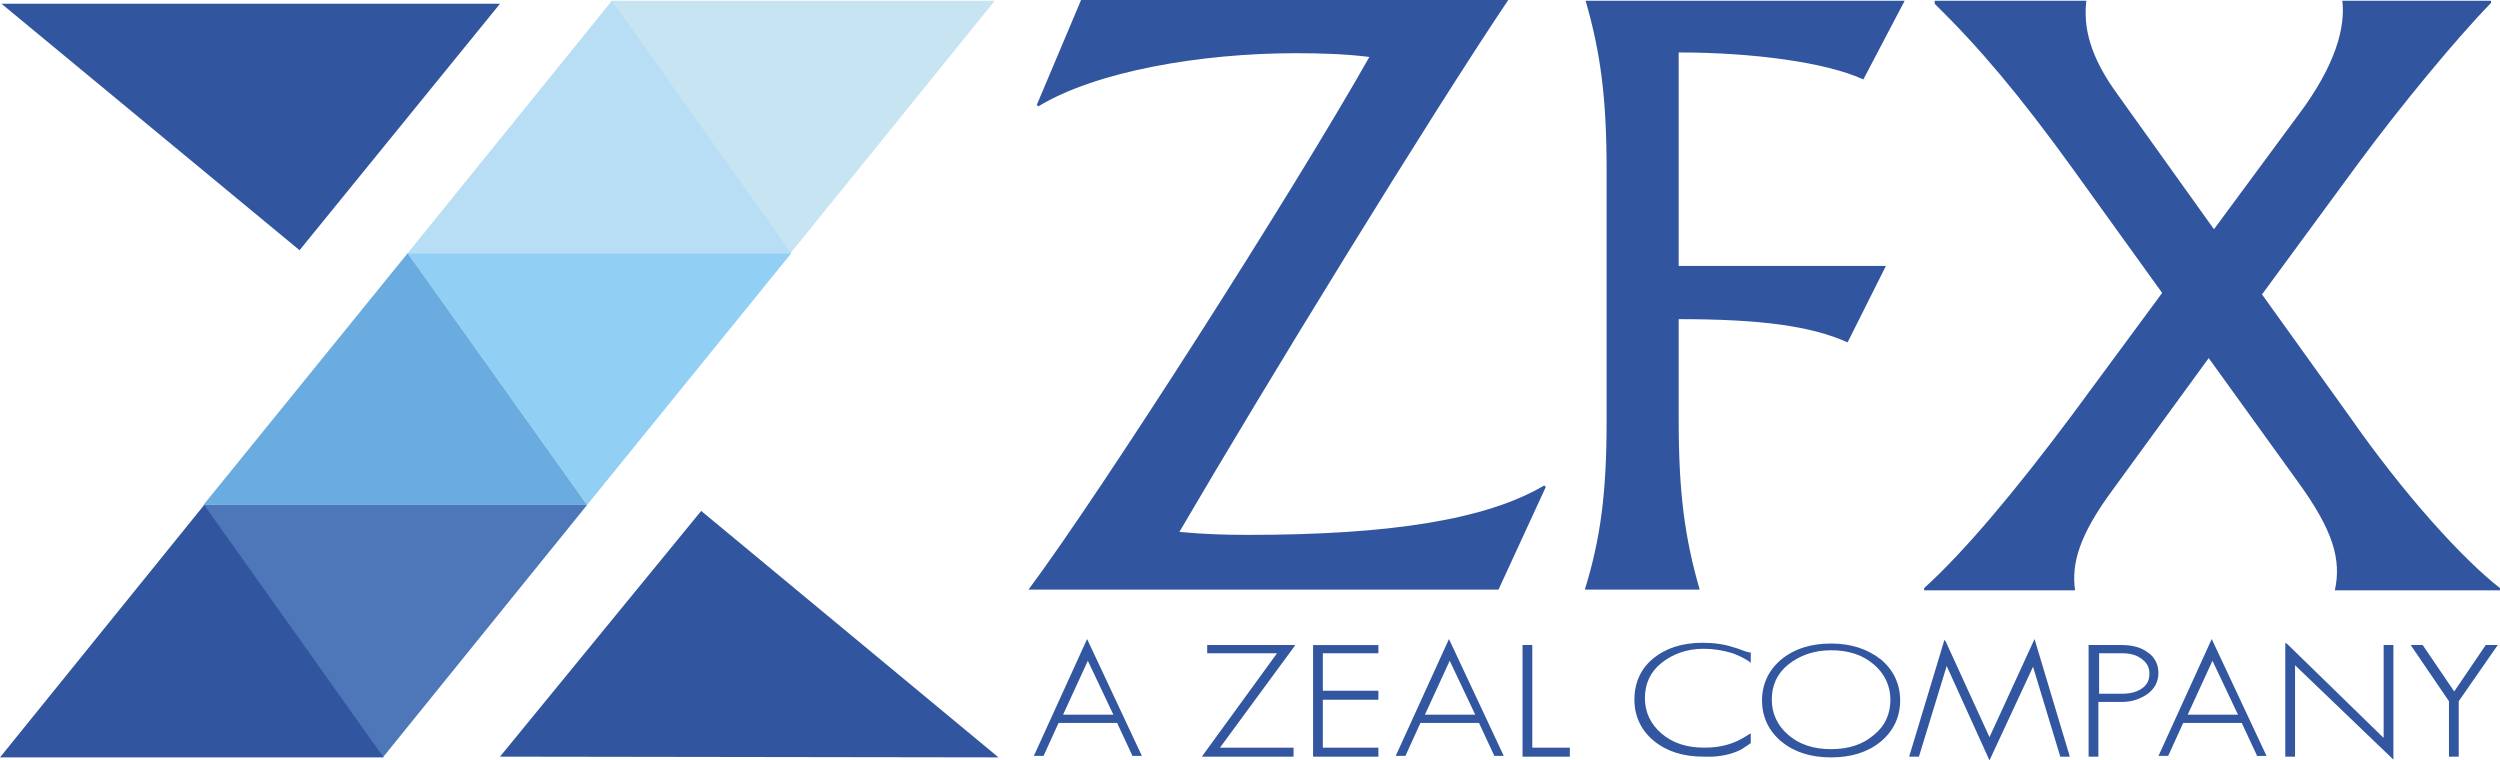
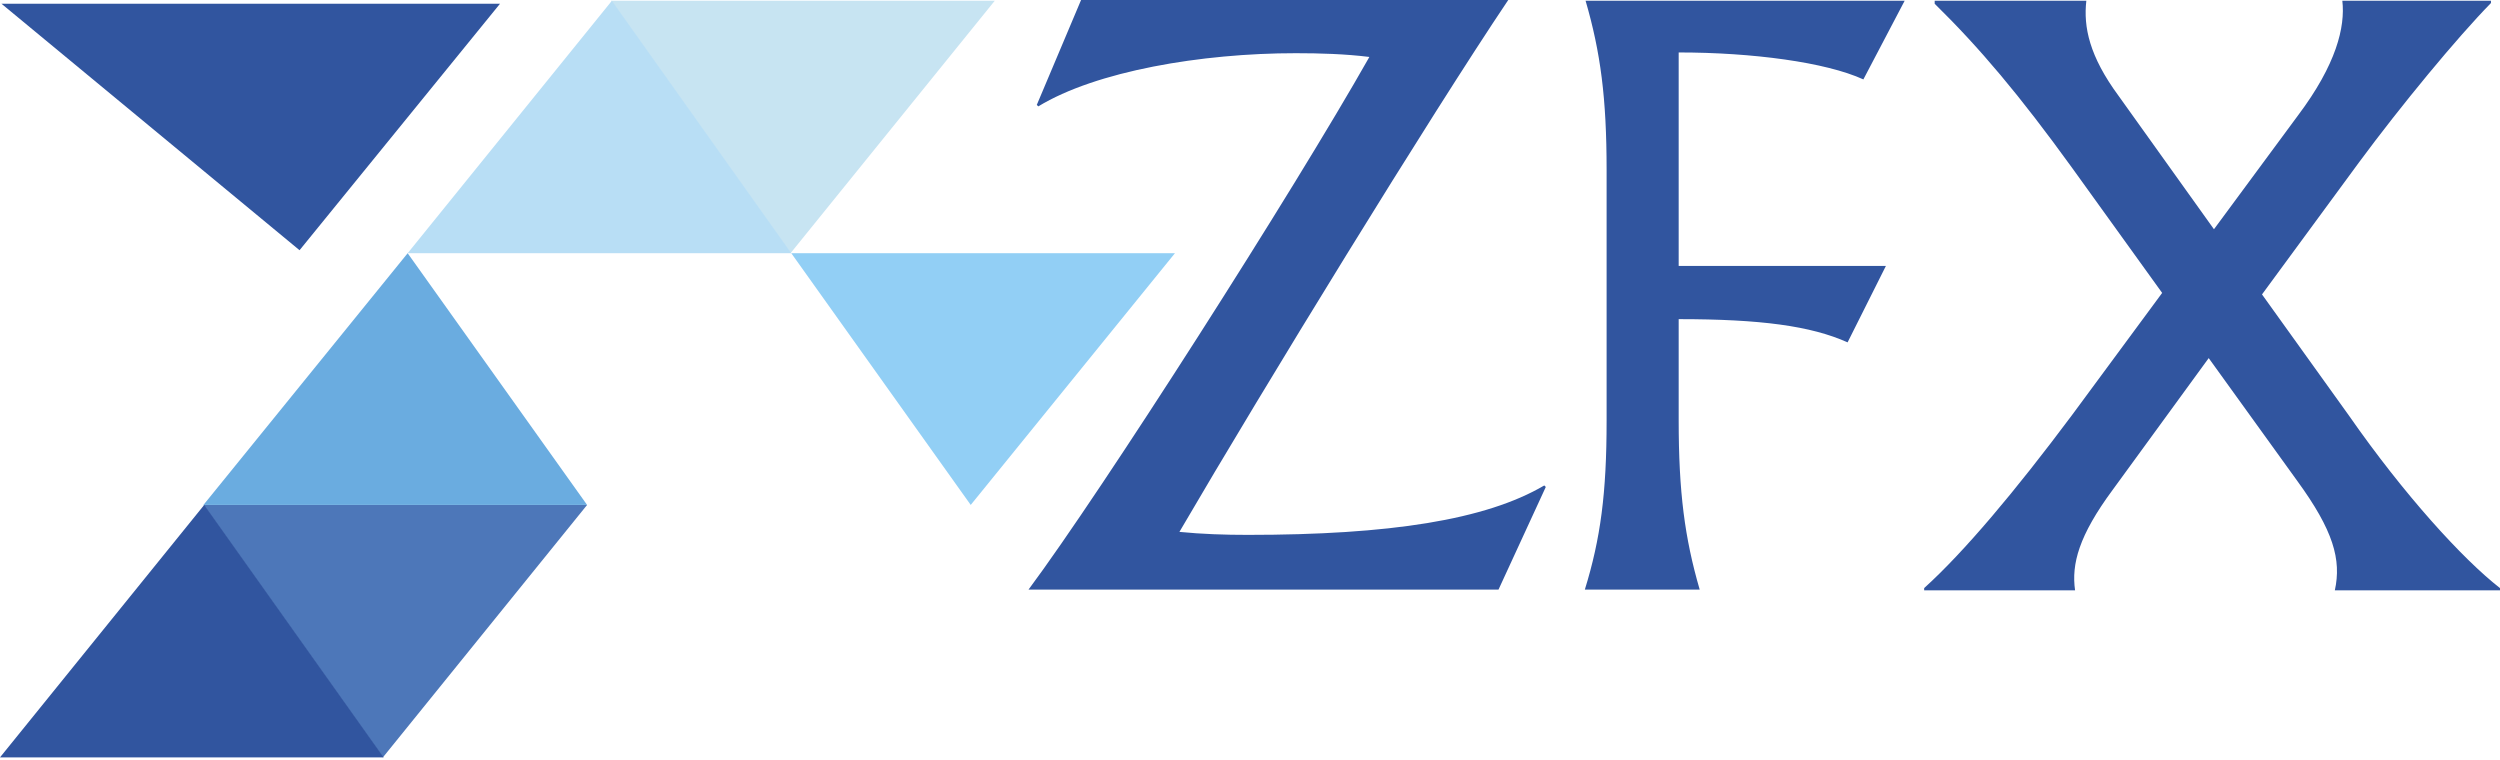
<svg xmlns="http://www.w3.org/2000/svg" xmlns:ns1="http://sodipodi.sourceforge.net/DTD/sodipodi-0.dtd" class="sr-only" id="svg22" ns1:docname="c2de9097e7962d81501234a140de5b18.svg" width="197.466" height="60.06">
  <defs id="defs26" />
  <path fill="#31559f" d="m 122.097,38.463 -3.735,8.106 H 81.24 c 5.812,-7.81 20.933,-31.48 26.922,-42.071 -1.898,-0.237 -3.914,-0.296 -5.811,-0.296 -7.472,0 -15.774,1.42 -20.34,4.201 L 81.893,8.285 85.39,0 h 33.741 c -6.167,9.172 -19.272,30.533 -25.973,42.012 1.78,0.177 3.618,0.236 5.397,0.236 11.207,0 18.797,-1.183 23.423,-3.905 l 0.118,0.119 z M 126.9,33.255 V 13.433 c 0,-5.68 -0.474,-9.29 -1.66,-13.373 h 25.202 l -3.261,6.213 c -2.965,-1.36 -8.777,-2.13 -14.588,-2.13 v 16.864 h 16.367 l -3.025,6.035 c -2.905,-1.302 -6.878,-1.834 -13.342,-1.834 v 7.988 c 0,5.68 0.474,9.29 1.66,13.373 h -9.072 c 1.245,-4.024 1.719,-7.633 1.719,-13.314 z m 70.566,13.195 v 0.178 H 184.42 c 0.534,-2.426 -0.119,-4.734 -2.965,-8.639 l -6.997,-9.704 -7.59,10.414 c -2.669,3.61 -3.262,5.858 -2.965,7.929 h -11.92 v -0.177 c 3.143,-2.84 7.176,-7.634 11.682,-13.67 l 7.116,-9.644 -7.116,-9.882 C 159.514,7.515 156.372,3.788 152.814,0.297 V 0.06 h 11.978 c -0.237,2.071 0.237,4.379 2.55,7.515 l 7.531,10.532 6.641,-8.994 c 3.025,-4.023 3.736,-6.982 3.499,-9.053 h 11.741 v 0.178 c -2.668,2.721 -7.116,8.106 -10.436,12.603 l -7.65,10.414 6.879,9.586 c 4.329,6.213 8.954,11.302 11.919,13.61 z" id="path2" />
-   <path fill="#32569f" d="m 81.715,59.587 -0.06,0.118 h 0.771 l 1.186,-2.603 h 4.626 l 1.186,2.544 v 0.06 h 0.77 l -4.329,-9.231 z m 4.21,-7.397 2.016,4.26 h -3.973 z m 9.429,-0.591 h 5.514 l -5.81,7.988 -0.12,0.177 h 7.235 v -0.71 h -5.811 l 5.87,-7.988 0.06,-0.118 h -6.938 v 0.65 z m 8.361,8.165 h 5.159 v -0.71 h -4.388 v -3.787 h 4.388 v -0.71 h -4.388 V 51.6 h 4.388 v -0.651 h -5.159 v 8.816 z m 6.582,-0.177 -0.06,0.118 h 0.771 l 1.186,-2.603 h 4.626 l 1.186,2.544 v 0.06 h 0.77 l -4.328,-9.231 z m 4.21,-7.397 2.016,4.26 h -3.973 z m 6.523,-1.242 h -0.771 v 8.816 h 3.736 v -0.71 h -2.965 z m 15.892,0.178 c -0.711,-0.237 -1.542,-0.356 -2.431,-0.356 -1.601,0 -2.906,0.415 -3.914,1.243 -1.008,0.828 -1.482,1.953 -1.482,3.255 0,1.301 0.533,2.425 1.542,3.254 1.008,0.828 2.312,1.242 3.913,1.242 h 0.771 c 0.949,-0.059 1.72,-0.295 2.253,-0.591 l 0.712,-0.474 V 57.93 l -0.119,0.06 c -0.533,0.354 -1.008,0.591 -1.363,0.71 -0.653,0.236 -1.364,0.355 -2.194,0.355 -1.364,0 -2.491,-0.356 -3.381,-1.125 -0.83,-0.71 -1.304,-1.657 -1.304,-2.78 0,-1.125 0.415,-2.072 1.304,-2.782 0.89,-0.71 2.017,-1.124 3.321,-1.124 0.771,0 1.542,0.118 2.313,0.355 0.474,0.177 0.949,0.414 1.304,0.65 l 0.119,0.12 v -0.83 h -0.059 c -0.415,-0.059 -0.83,-0.295 -1.305,-0.413 z m 7.709,-0.296 c -1.601,0 -2.905,0.414 -3.913,1.242 -1.009,0.828 -1.542,1.953 -1.542,3.255 0,1.301 0.533,2.426 1.542,3.254 1.008,0.828 2.312,1.243 3.913,1.243 1.601,0 2.906,-0.415 3.914,-1.243 1.008,-0.828 1.542,-1.953 1.542,-3.254 0,-1.302 -0.534,-2.427 -1.542,-3.255 -1.067,-0.828 -2.372,-1.242 -3.914,-1.242 z m 0,8.343 c -1.364,0 -2.49,-0.355 -3.38,-1.124 -0.83,-0.71 -1.304,-1.657 -1.304,-2.782 0,-1.124 0.415,-2.07 1.304,-2.78 0.89,-0.71 2.016,-1.125 3.38,-1.125 1.364,0 2.491,0.355 3.38,1.124 0.831,0.71 1.305,1.657 1.305,2.781 0,1.125 -0.415,2.071 -1.305,2.782 -0.889,0.769 -2.016,1.124 -3.38,1.124 z m 12.512,-0.947 -3.439,-7.515 -0.119,-0.177 -2.787,9.23 h 0.771 l 2.194,-7.16 3.38,7.456 3.439,-7.396 2.135,7.041 v 0.06 h 0.771 l -2.787,-9.29 z m 12.512,-6.686 c -0.533,-0.415 -1.245,-0.592 -2.075,-0.592 h -2.609 v 8.816 h 0.771 v -4.32 h 1.838 c 0.83,0 1.482,-0.236 2.075,-0.65 0.534,-0.414 0.831,-0.947 0.831,-1.657 0,-0.65 -0.297,-1.243 -0.831,-1.598 z m -3.913,0.059 h 1.838 c 0.652,0 1.127,0.118 1.542,0.414 0.415,0.296 0.652,0.65 0.652,1.183 0,0.533 -0.178,0.888 -0.593,1.184 -0.415,0.295 -0.949,0.414 -1.542,0.414 h -1.838 v -3.195 z m 4.803,7.988 -0.06,0.118 h 0.771 l 1.186,-2.603 h 4.626 l 1.186,2.544 v 0.06 h 0.77 l -4.328,-9.231 z m 4.21,-7.397 2.016,4.26 h -3.973 z m 13.52,6.095 -7.59,-7.396 -0.178,-0.119 v 8.995 h 0.771 v -7.22 l 7.649,7.338 0.119,0.118 v -9.053 h -0.771 z m 8.065,-7.337 -2.49,3.668 -2.491,-3.668 h -0.949 l 3.024,4.438 v 4.378 h 0.771 v -4.378 l 3.084,-4.438 z" id="path4" />
  <path fill="#31559f" d="M 0.118,0.297 H 39.493 L 23.66,19.764 Z" id="path6" />
  <path fill="#c7e4f2" d="M 78.571,0.06 H 48.27 L 62.442,20 78.572,0.06 Z" id="path8" />
  <path fill="#b8def5" d="M 32.2,20 H 62.5 L 48.33,0.06 Z" id="path10" />
  <path fill="#4d77b9" d="M 46.372,39.883 H 16.07 l 14.173,19.94 16.13,-19.94 z" id="path12" />
  <path fill="#31559f" d="M 0,59.824 H 30.302 L 16.129,39.883 0,59.823 Z" id="path14" />
-   <path fill="#92cff5" d="M 62.501,20 H 32.2 l 14.173,19.883 16.13,-19.882 z" id="path16" />
+   <path fill="#92cff5" d="M 62.501,20 l 14.173,19.883 16.13,-19.882 z" id="path16" />
  <path fill="#6aace0" d="M 16.07,39.883 H 46.372 L 32.2,20 Z" id="path18" />
-   <path fill="#31559f" d="M 78.868,59.823 39.493,59.764 55.385,40.356 Z" id="path20" />
</svg>